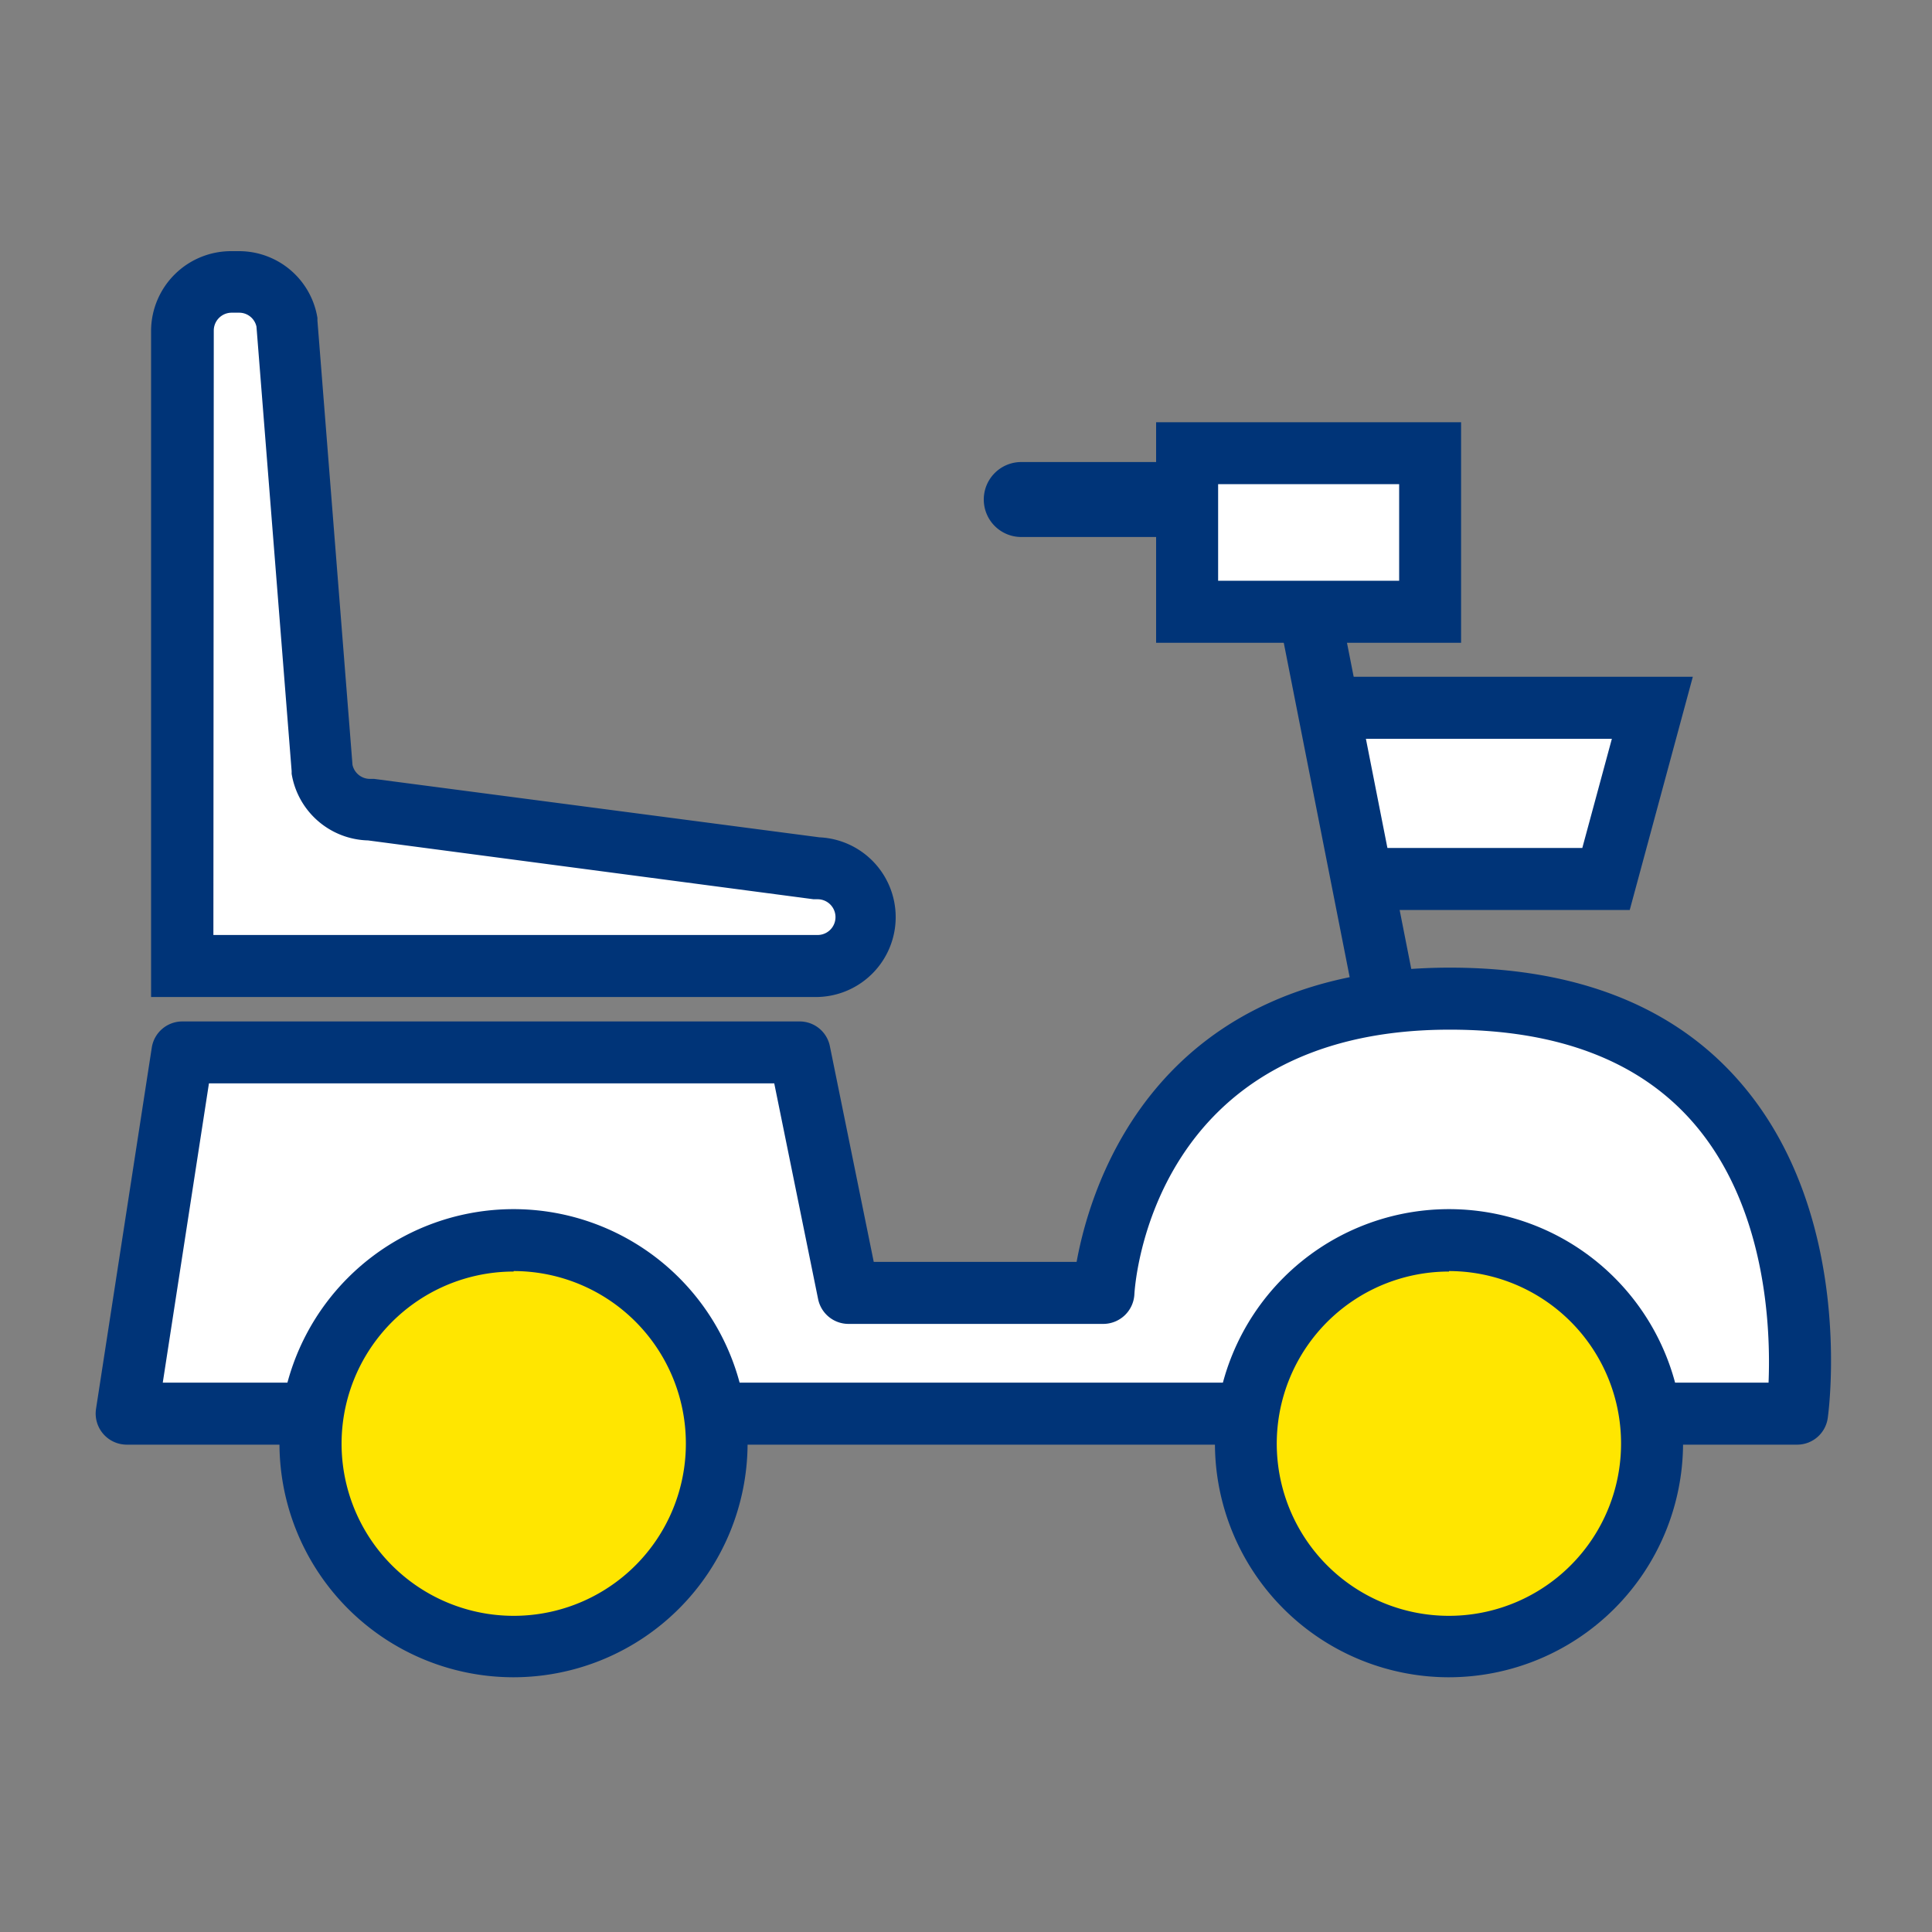
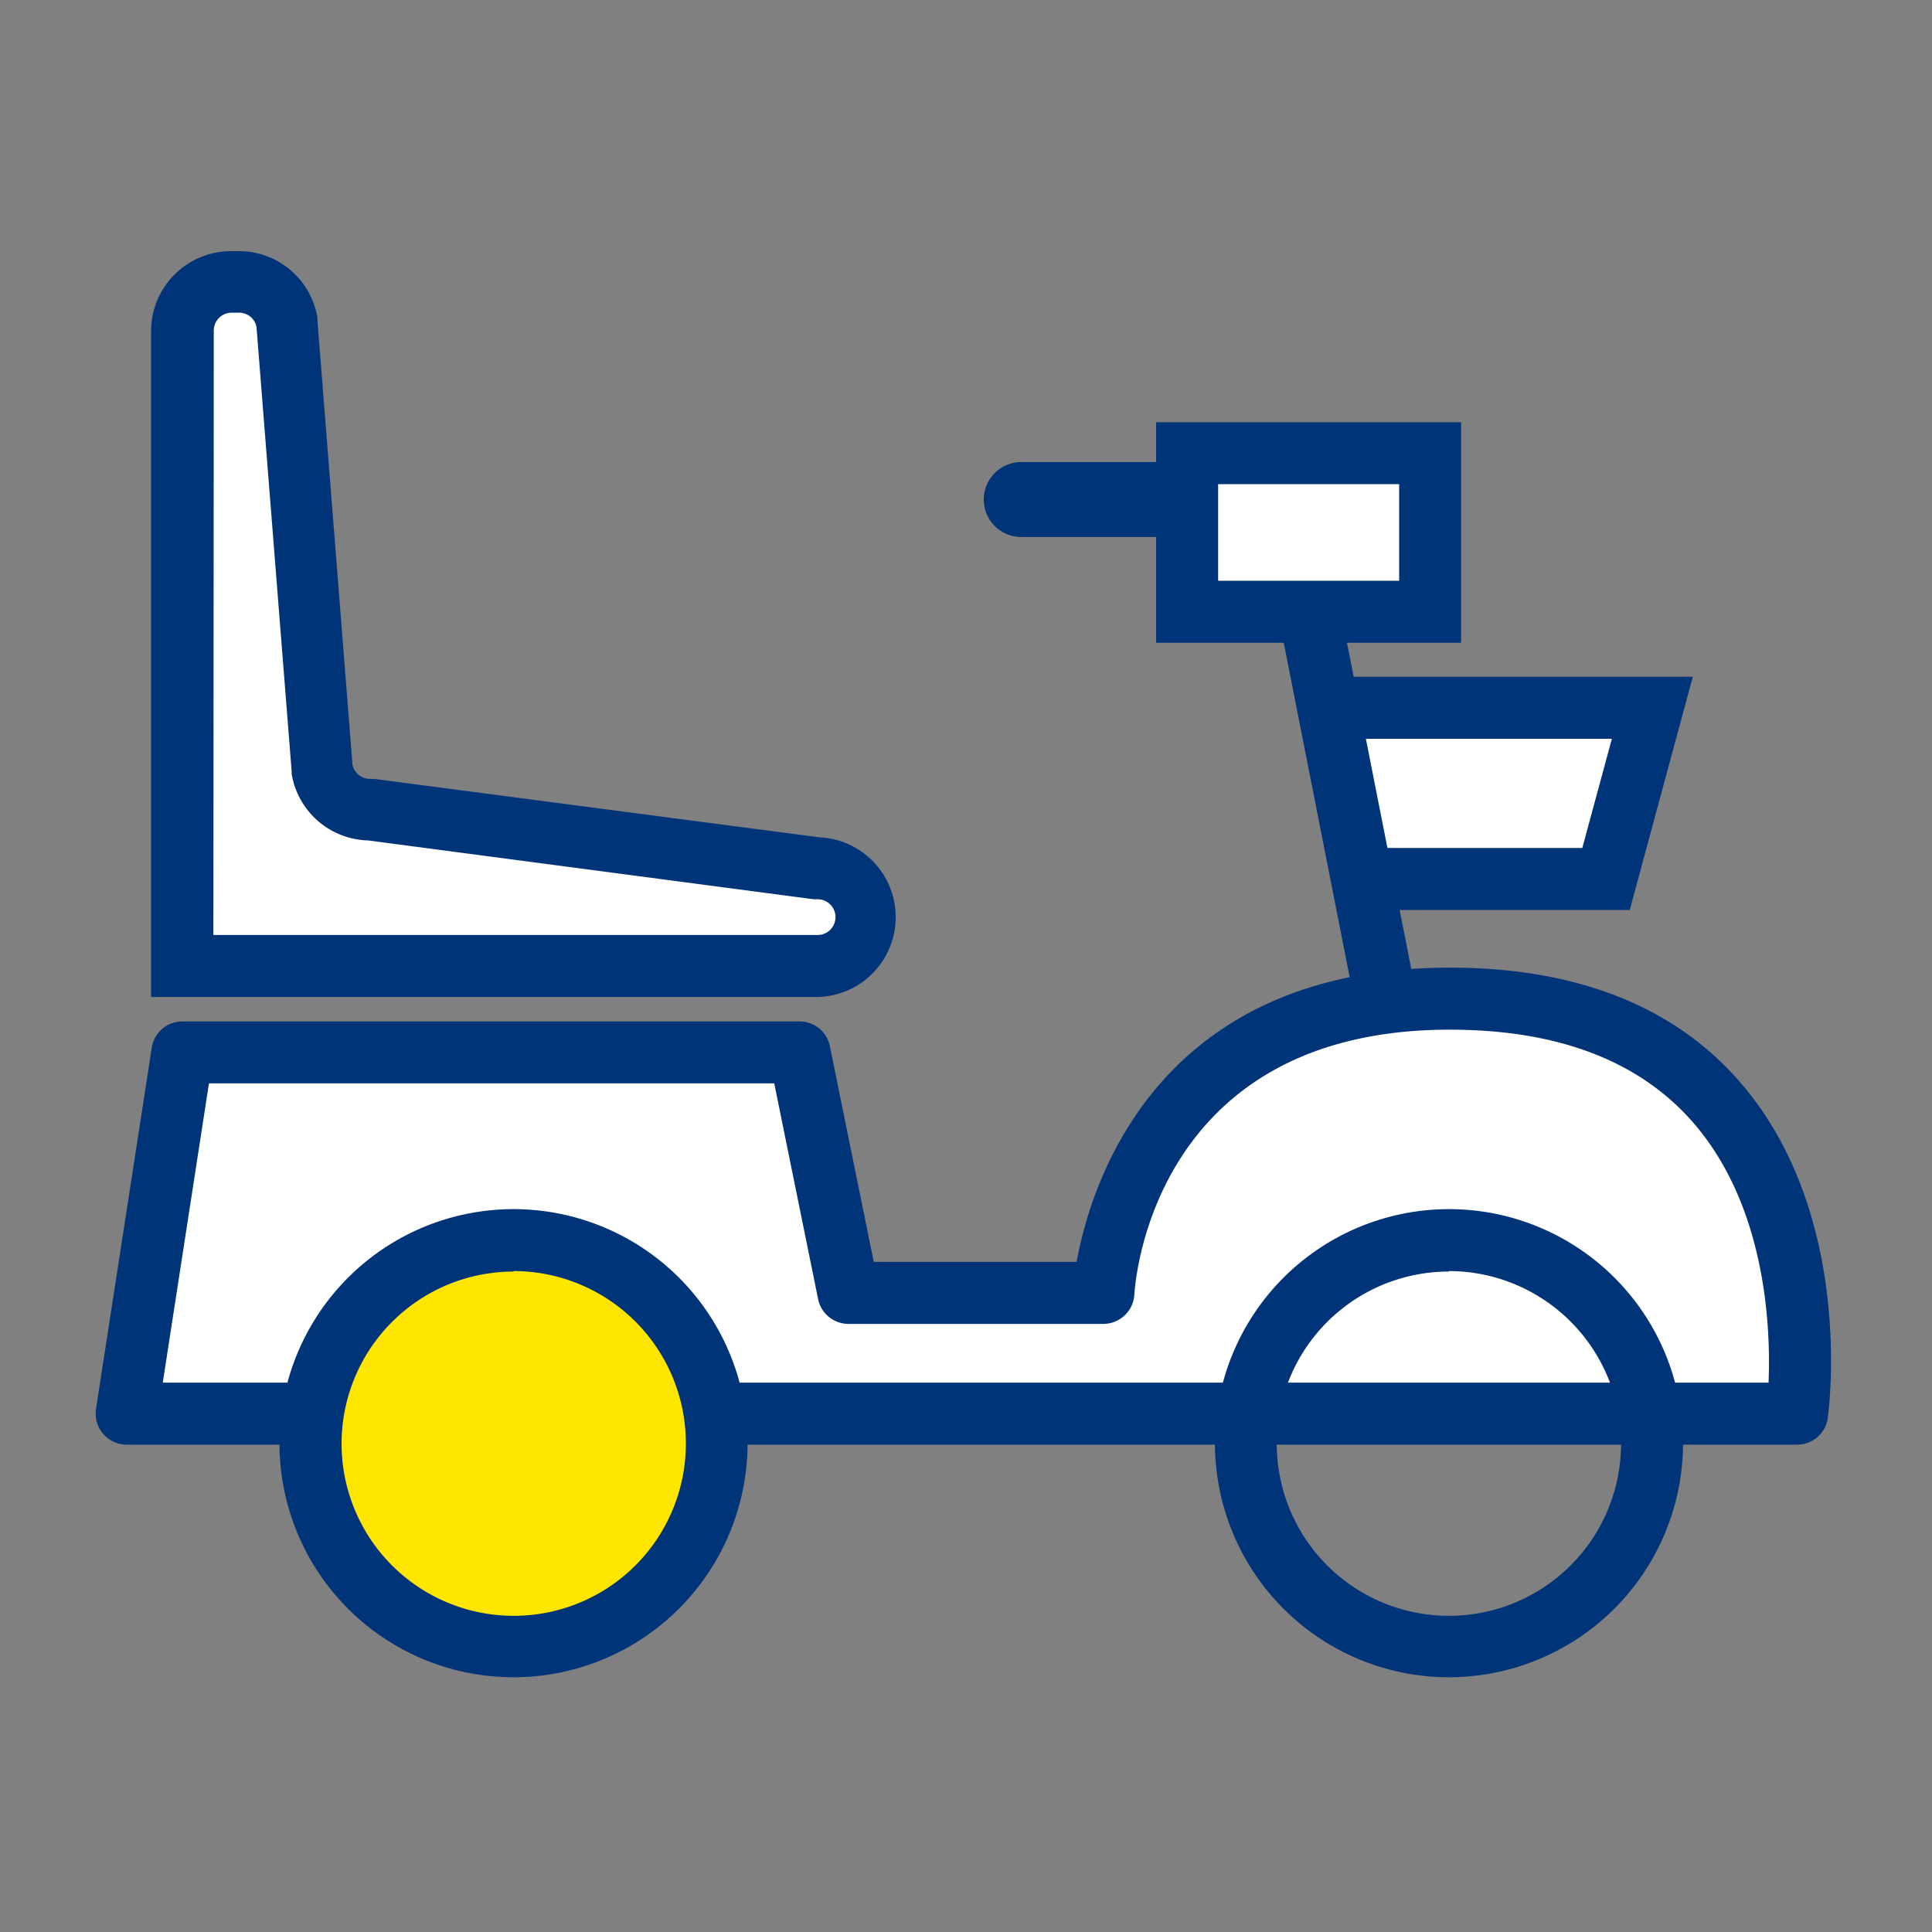
<svg xmlns="http://www.w3.org/2000/svg" id="Layer_1" data-name="Layer 1" viewBox="0 0 200 200">
  <rect x="0" y="0" width="200" height="200" fill="#808080" stroke="none" />
  <path d="M13.11,146.34l5.77-37.4H82.77l5.06,24.9h26.39s1.48-30.46,35.87-30.46c41.94,0,36,43,36,43Z" style="fill:#fff" />
  <path d="M186.05,149.55H13.11a3.22,3.22,0,0,1-3.17-3.7l5.77-37.39a3.2,3.2,0,0,1,3.17-2.72H82.77a3.19,3.19,0,0,1,3.14,2.57l4.54,22.32h21c1.51-8.27,8.38-30.46,38.65-30.46,13.1,0,23.21,4,30,11.82,11.9,13.67,9.23,33.94,9.11,34.79A3.2,3.2,0,0,1,186.05,149.55Zm-169.2-6.42H183.08c.23-5.54-.19-18.2-7.83-26.95-5.56-6.37-14-9.59-25.17-9.59-30.81,0-32.59,26.29-32.65,27.41a3.23,3.23,0,0,1-3.21,3.05H87.83a3.21,3.21,0,0,1-3.14-2.57l-4.54-22.33H21.63Z" style="fill:#003478" />
  <path d="M18.88,100H84.64a5.06,5.06,0,0,0,5.06-5.06h0a5.06,5.06,0,0,0-5.06-5l-46.3-6.07a5.07,5.07,0,0,1-5-4.23L29.7,33.41a5.06,5.06,0,0,0-5-4.22h-.77a5.05,5.05,0,0,0-5.06,5.05Z" style="fill:#fff" />
  <path d="M84.64,103.21h-69v-69A8.28,8.28,0,0,1,23.94,26h.77a8.22,8.22,0,0,1,8.15,6.91l0,.27,3.63,46a1.85,1.85,0,0,0,1.81,1.45l.42,0,46.11,6.05a8.27,8.27,0,0,1-.23,16.53ZM22.09,96.79H84.64a1.85,1.85,0,0,0,0-3.7l-.42,0L38.1,87a8.23,8.23,0,0,1-7.91-6.9l0-.28-3.64-46a1.83,1.83,0,0,0-1.8-1.45h-.77a1.85,1.85,0,0,0-1.85,1.85Z" style="fill:#003478" />
  <circle cx="53.16" cy="149.4" r="21.02" style="fill:#ffe600" />
  <path d="M53.17,173.63A24.23,24.23,0,1,1,77.39,149.4,24.25,24.25,0,0,1,53.17,173.63Zm0-42A17.82,17.82,0,1,0,71,149.4,17.84,17.84,0,0,0,53.17,131.58Z" style="fill:#003478" />
-   <circle cx="150.03" cy="149.4" r="21.02" style="fill:#ffe600" />
  <path d="M150,173.63a24.23,24.23,0,1,1,24.23-24.23A24.26,24.26,0,0,1,150,173.63Zm0-42a17.82,17.82,0,1,0,17.81,17.82A17.84,17.84,0,0,0,150,131.58Z" style="fill:#003478" />
  <polyline points="140.19 90.99 166.26 90.99 171.05 73.27 136.78 73.27" style="fill:#fff" />
  <polygon points="168.71 94.2 140.19 94.2 140.19 87.78 163.8 87.78 166.86 76.48 136.78 76.48 136.78 70.06 175.24 70.06 168.71 94.2" style="fill:#003478" />
  <line x1="143.26" y1="102.48" x2="135.47" y2="62.97" style="fill:#fff" />
  <rect x="136.15" y="62.59" width="6.42" height="40.27" transform="translate(-13.37 28.51) rotate(-11.15)" style="fill:#003478" />
  <rect x="122.89" y="46.92" width="25.16" height="16.42" style="fill:#fff" />
  <path d="M151.25,66.54H119.68V43.71h31.57ZM126.1,60.12h18.74v-10H126.1Z" style="fill:#003478" />
  <path d="M125.8,55.59H105.72a3.88,3.88,0,0,1-3.88-3.88h0a3.88,3.88,0,0,1,3.88-3.88H125.8Z" style="fill:#003478" />
</svg>